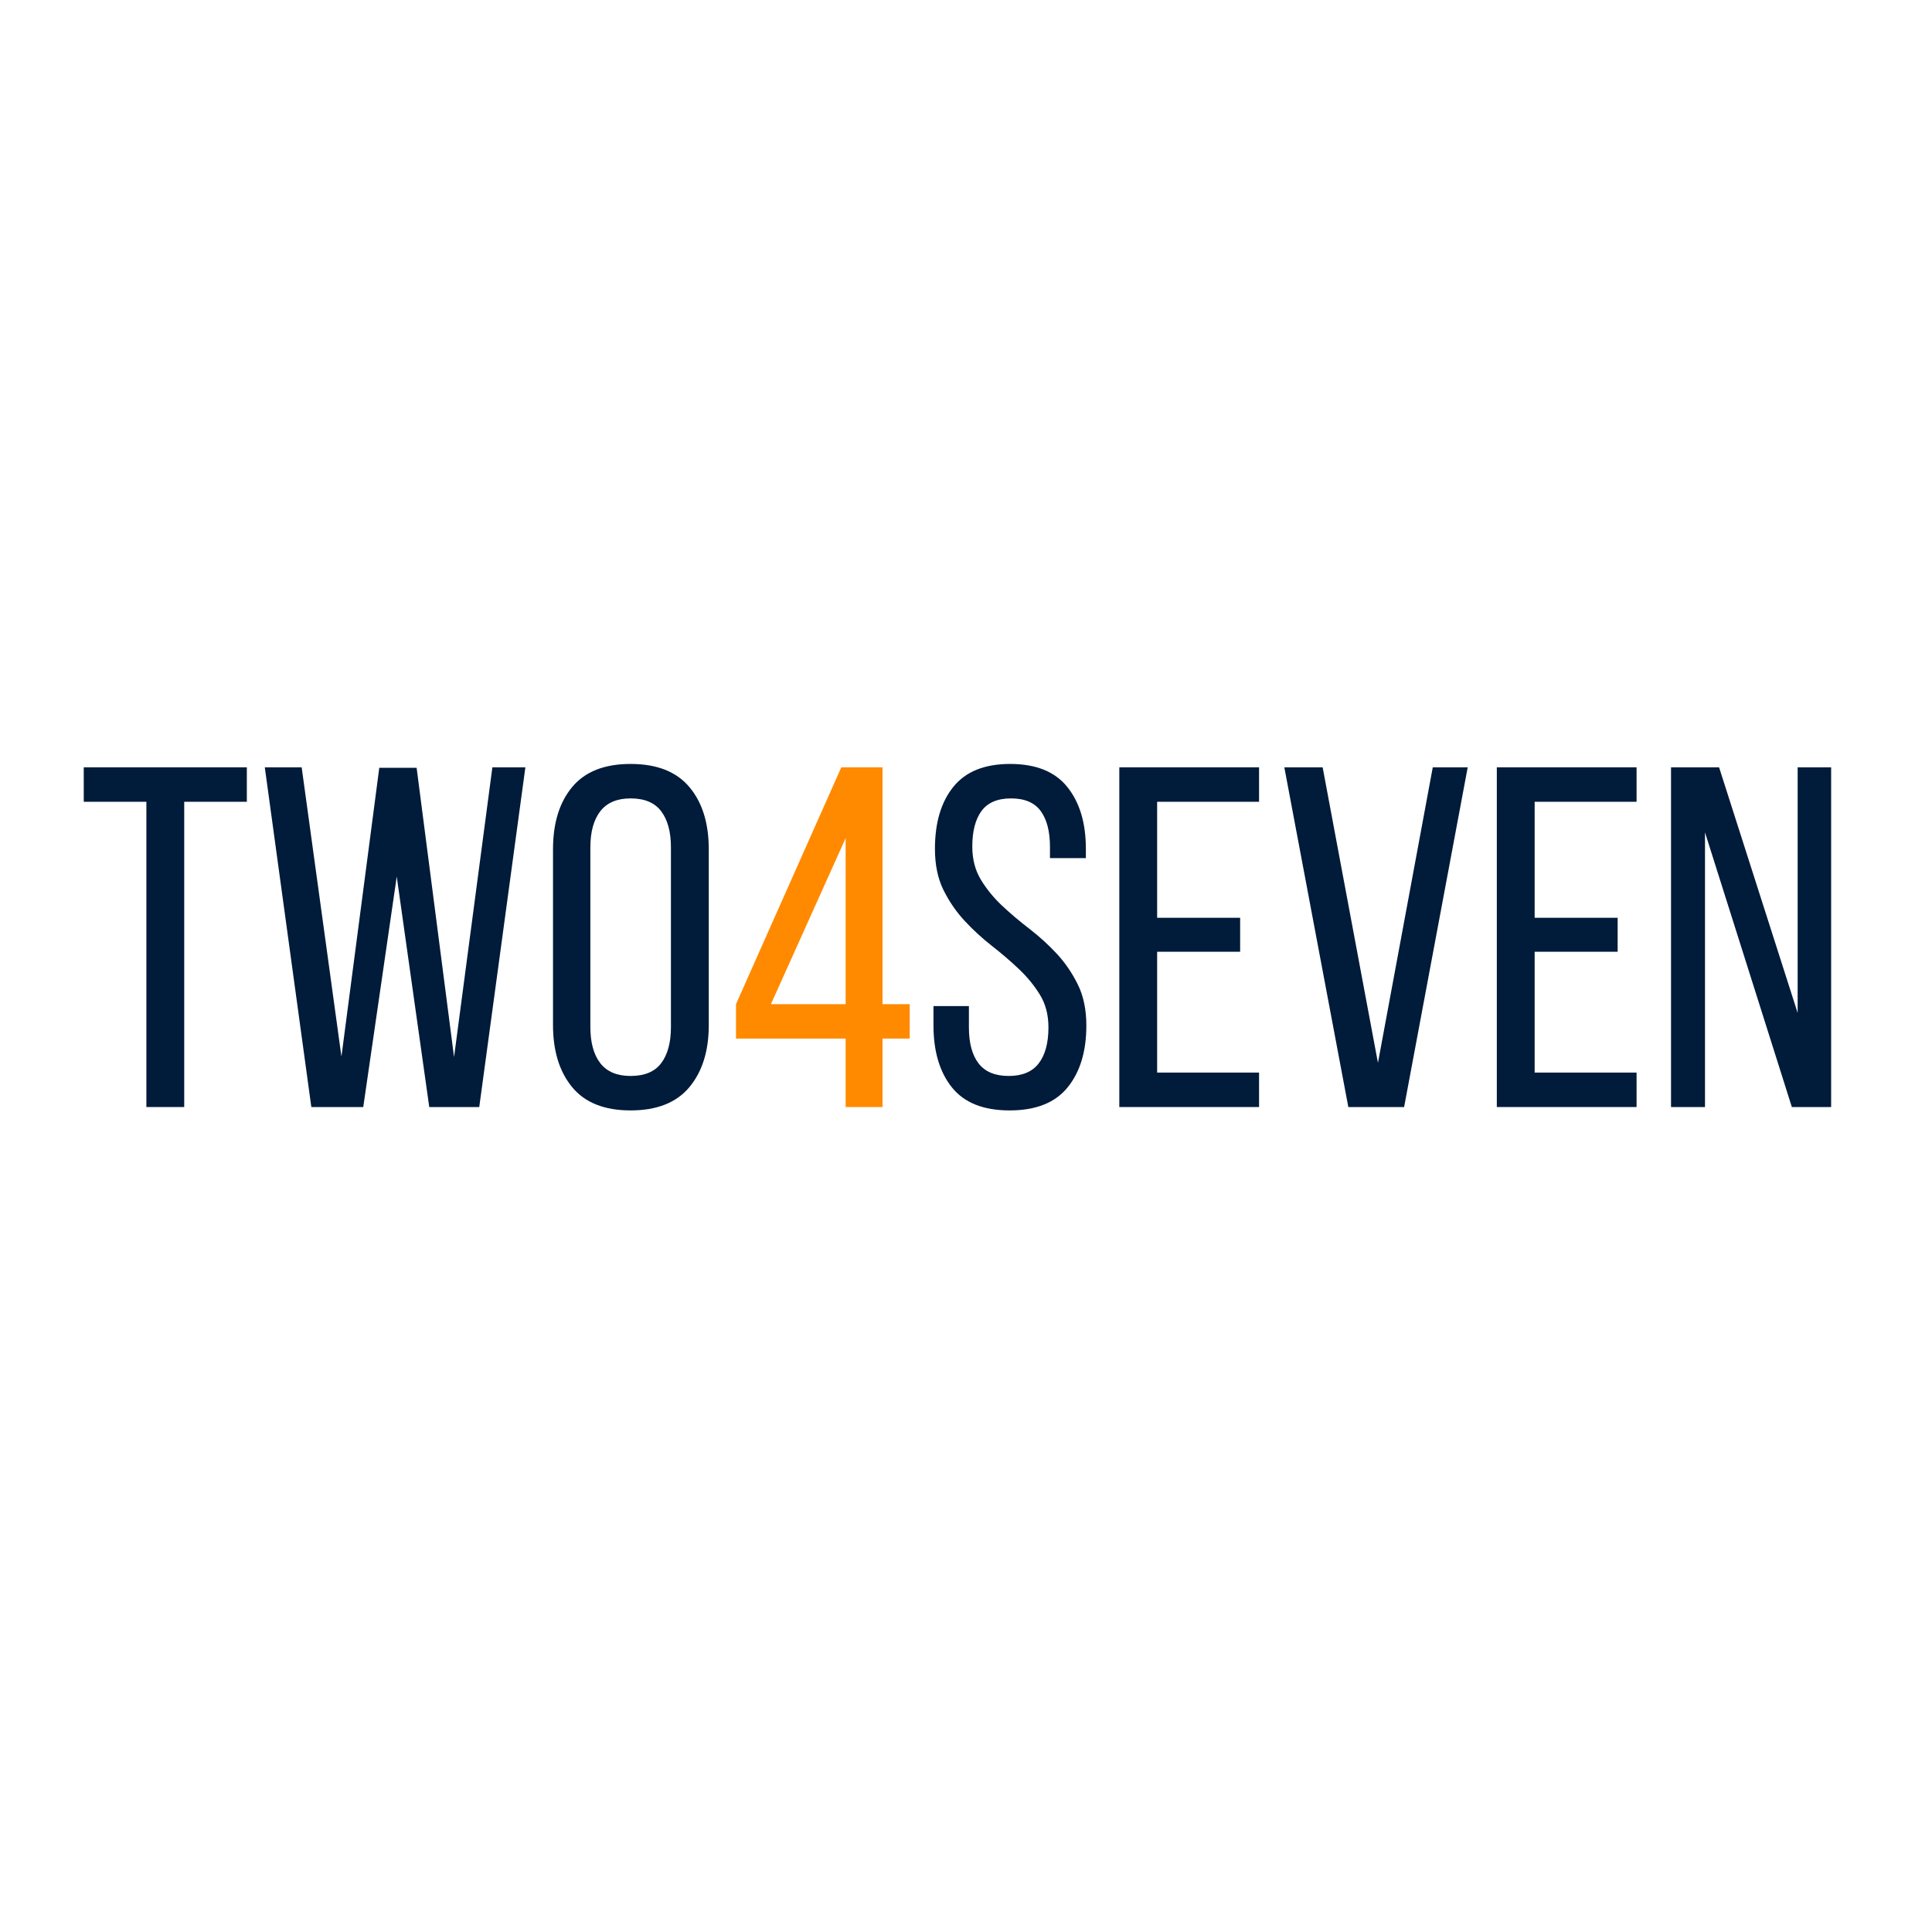
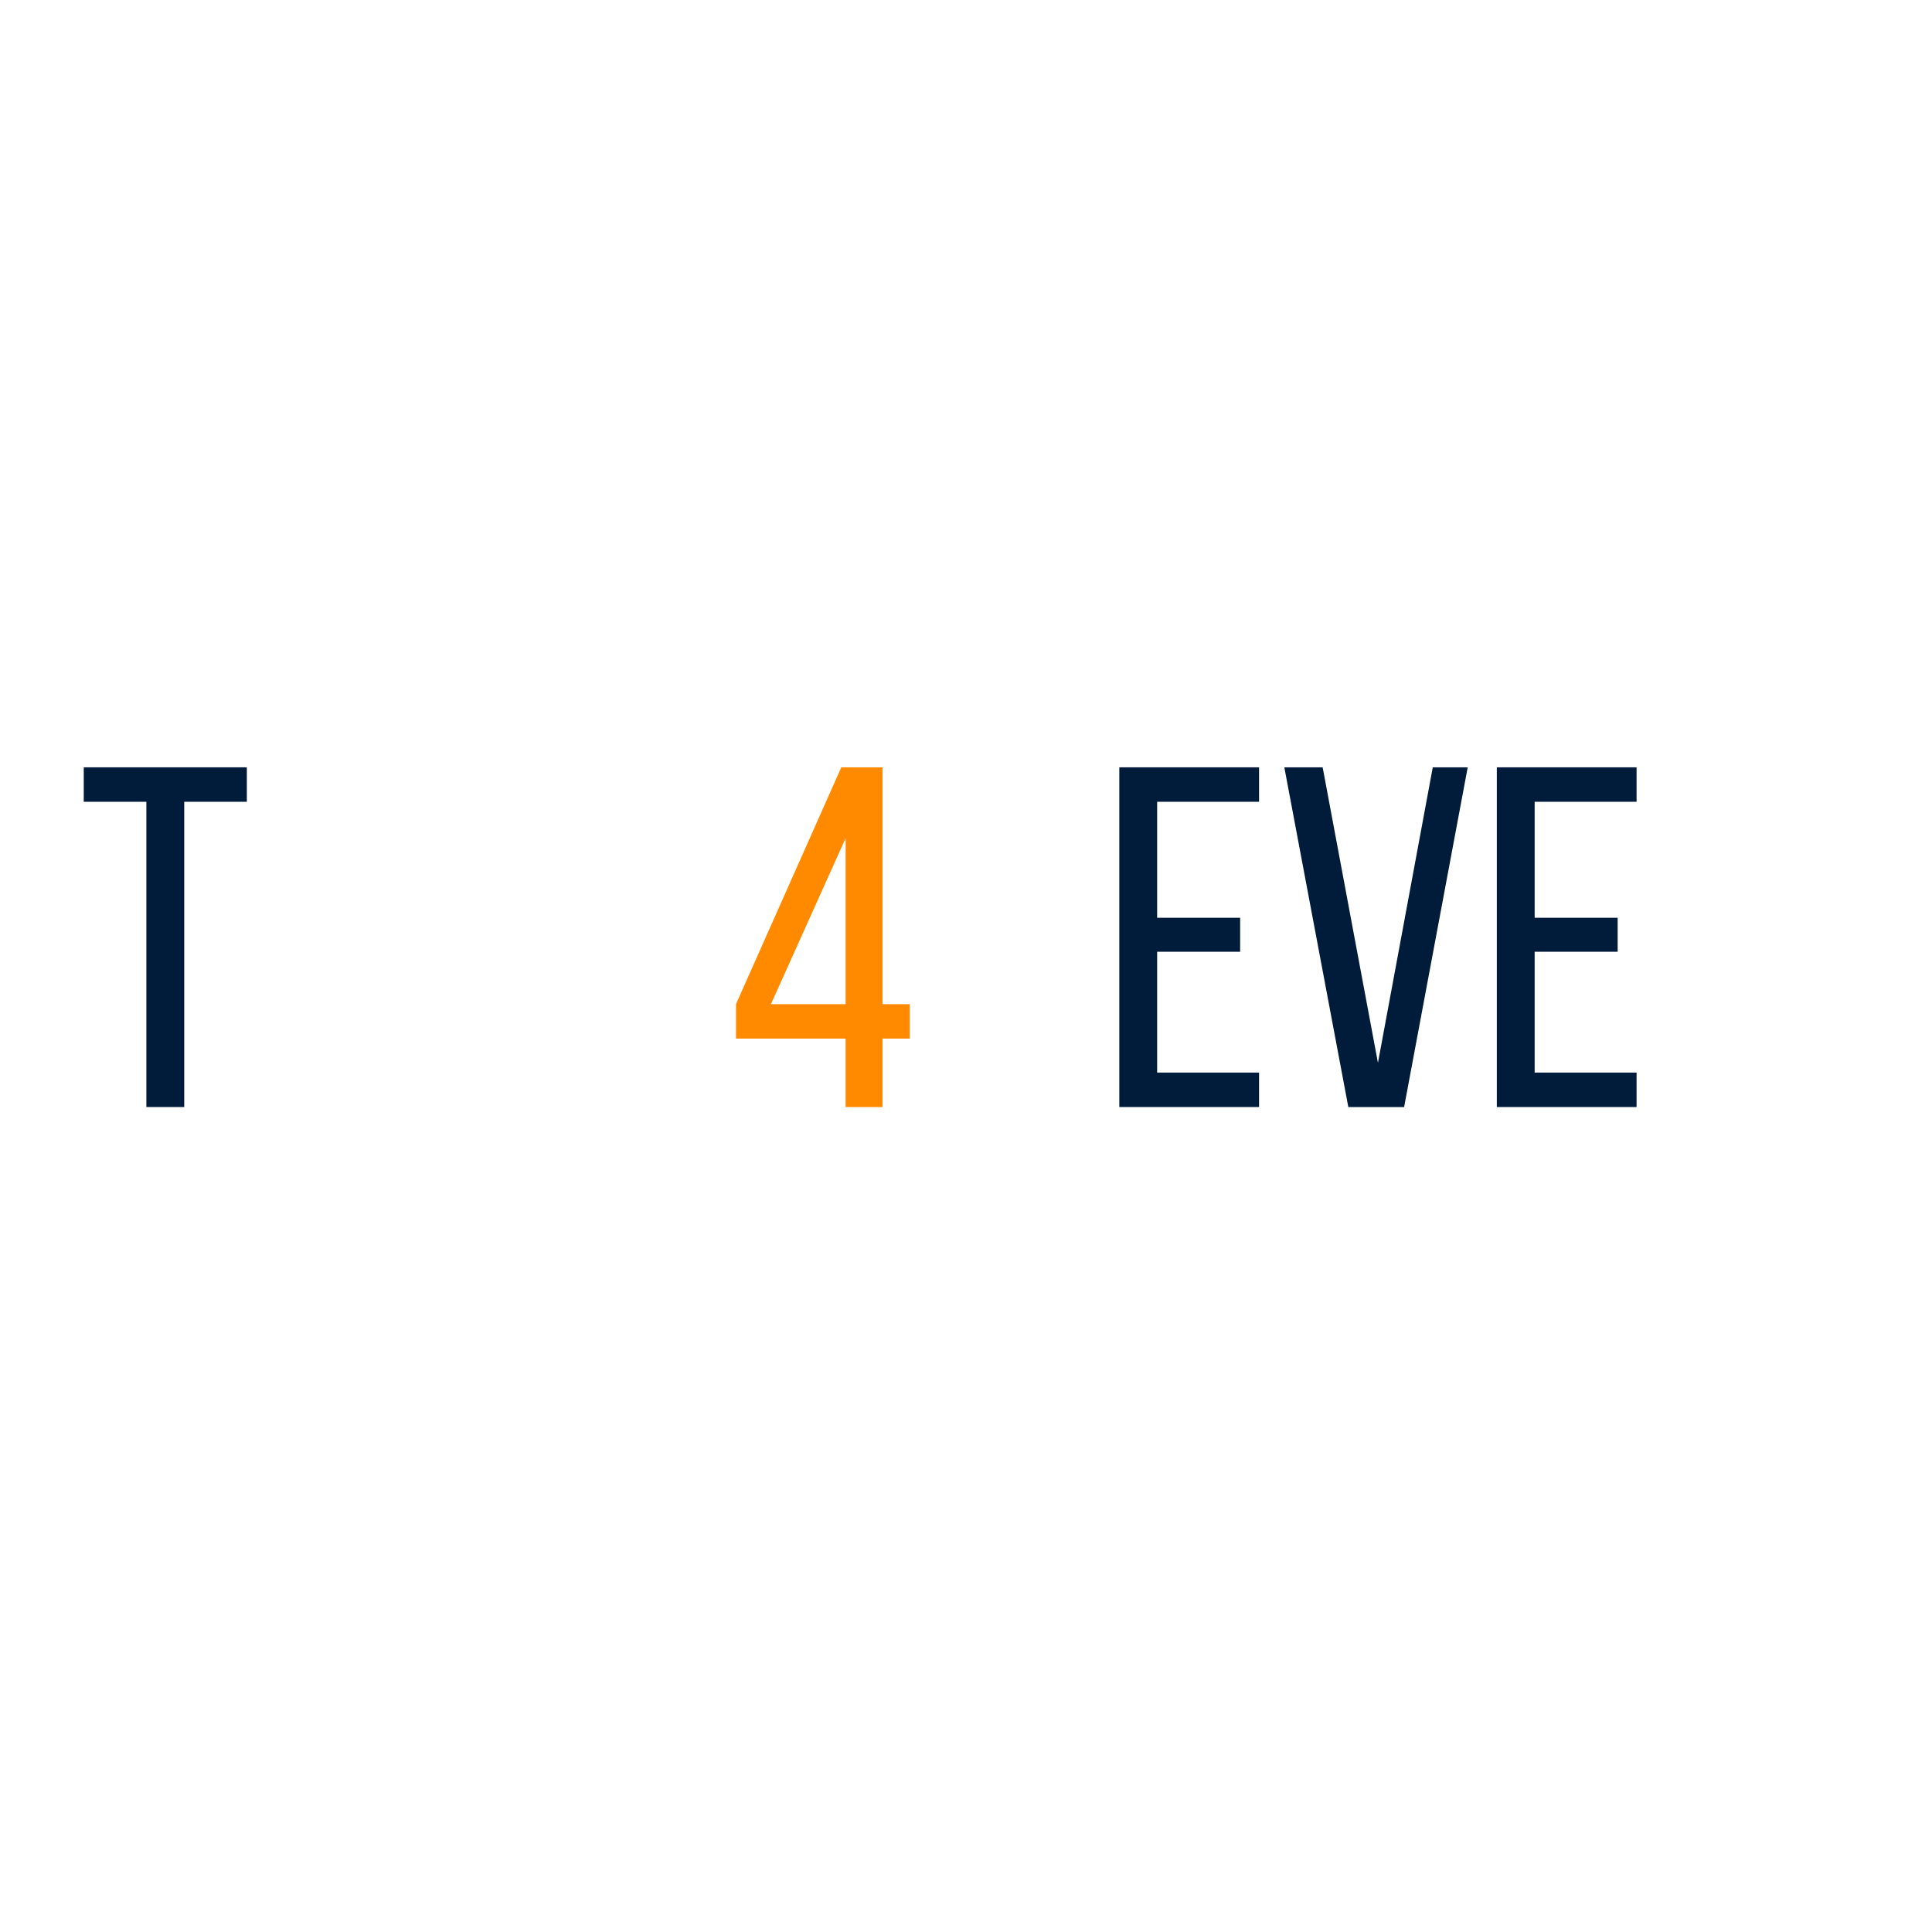
<svg xmlns="http://www.w3.org/2000/svg" width="500" zoomAndPan="magnify" viewBox="0 0 375 375" height="500" preserveAspectRatio="xMidYMid meet" version="1.2">
  <defs />
  <g id="fc73a4af6a">
    <g style="fill:#011b3a;fill-opacity:1;">
      <g transform="translate(15.037, 214.875)">
        <path style="stroke:none" d="M 13.375 0 L 13.375 -59.25 L 1.219 -59.25 L 1.219 -65.938 L 32.875 -65.938 L 32.875 -59.25 L 20.719 -59.25 L 20.719 0 Z M 13.375 0 " />
      </g>
    </g>
    <g style="fill:#011b3a;fill-opacity:1;">
      <g transform="translate(49.226, 214.875)">
-         <path style="stroke:none" d="M 21.281 0 L 11.203 0 L 2.172 -65.938 L 9.328 -65.938 L 17.047 -9.797 L 24.391 -65.844 L 31.641 -65.844 L 38.906 -9.703 L 46.344 -65.938 L 52.75 -65.938 L 43.797 0 L 34.094 0 L 27.781 -44.734 Z M 21.281 0 " />
-       </g>
+         </g>
    </g>
    <g style="fill:#011b3a;fill-opacity:1;">
      <g transform="translate(104.135, 214.875)">
-         <path style="stroke:none" d="M 3.203 -50.016 C 3.203 -55.098 4.441 -59.129 6.922 -62.109 C 9.398 -65.098 13.18 -66.594 18.266 -66.594 C 23.359 -66.594 27.16 -65.098 29.672 -62.109 C 32.18 -59.129 33.438 -55.098 33.438 -50.016 L 33.438 -15.922 C 33.438 -10.891 32.18 -6.867 29.672 -3.859 C 27.16 -0.848 23.359 0.656 18.266 0.656 C 13.18 0.656 9.398 -0.848 6.922 -3.859 C 4.441 -6.867 3.203 -10.891 3.203 -15.922 Z M 10.453 -15.547 C 10.453 -12.523 11.094 -10.18 12.375 -8.516 C 13.664 -6.859 15.629 -6.031 18.266 -6.031 C 20.973 -6.031 22.953 -6.859 24.203 -8.516 C 25.461 -10.18 26.094 -12.523 26.094 -15.547 L 26.094 -50.391 C 26.094 -53.398 25.461 -55.738 24.203 -57.406 C 22.953 -59.07 20.973 -59.906 18.266 -59.906 C 15.629 -59.906 13.664 -59.07 12.375 -57.406 C 11.094 -55.738 10.453 -53.398 10.453 -50.391 Z M 10.453 -15.547 " />
-       </g>
+         </g>
    </g>
    <g style="fill:#ff8a00;fill-opacity:1;">
      <g transform="translate(140.779, 214.875)">
        <path style="stroke:none" d="M 30.516 -13.281 L 30.516 0 L 23.359 0 L 23.359 -13.281 L 2.078 -13.281 L 2.078 -19.969 L 22.516 -65.938 L 30.516 -65.938 L 30.516 -19.969 L 35.797 -19.969 L 35.797 -13.281 Z M 8.859 -19.969 L 23.359 -19.969 L 23.359 -52.188 Z M 8.859 -19.969 " />
      </g>
    </g>
    <g style="fill:#011b3a;fill-opacity:1;">
      <g transform="translate(178.455, 214.875)">
-         <path style="stroke:none" d="M 17.609 -66.594 C 22.629 -66.594 26.332 -65.098 28.719 -62.109 C 31.113 -59.129 32.312 -55.129 32.312 -50.109 L 32.312 -48.312 L 25.344 -48.312 L 25.344 -50.484 C 25.344 -53.492 24.742 -55.816 23.547 -57.453 C 22.348 -59.086 20.43 -59.906 17.797 -59.906 C 15.16 -59.906 13.242 -59.086 12.047 -57.453 C 10.859 -55.816 10.266 -53.523 10.266 -50.578 C 10.266 -48.129 10.812 -45.992 11.906 -44.172 C 13.008 -42.348 14.375 -40.664 16 -39.125 C 17.633 -37.594 19.41 -36.086 21.328 -34.609 C 23.242 -33.141 25.02 -31.523 26.656 -29.766 C 28.289 -28.004 29.656 -26.008 30.75 -23.781 C 31.852 -21.551 32.406 -18.898 32.406 -15.828 C 32.406 -10.797 31.191 -6.789 28.766 -3.812 C 26.348 -0.832 22.598 0.656 17.516 0.656 C 12.43 0.656 8.695 -0.832 6.312 -3.812 C 3.926 -6.789 2.734 -10.797 2.734 -15.828 L 2.734 -19.594 L 9.609 -19.594 L 9.609 -15.453 C 9.609 -12.43 10.234 -10.102 11.484 -8.469 C 12.742 -6.844 14.691 -6.031 17.328 -6.031 C 19.961 -6.031 21.906 -6.844 23.156 -8.469 C 24.414 -10.102 25.047 -12.43 25.047 -15.453 C 25.047 -17.898 24.492 -20.016 23.391 -21.797 C 22.297 -23.586 20.93 -25.254 19.297 -26.797 C 17.672 -28.336 15.914 -29.844 14.031 -31.312 C 12.145 -32.789 10.383 -34.41 8.75 -36.172 C 7.125 -37.93 5.758 -39.926 4.656 -42.156 C 3.562 -44.383 3.016 -47.035 3.016 -50.109 C 3.016 -55.191 4.207 -59.207 6.594 -62.156 C 8.977 -65.113 12.648 -66.594 17.609 -66.594 Z M 17.609 -66.594 " />
-       </g>
+         </g>
    </g>
    <g style="fill:#011b3a;fill-opacity:1;">
      <g transform="translate(213.491, 214.875)">
        <path style="stroke:none" d="M 27.219 -36.734 L 27.219 -30.141 L 11.109 -30.141 L 11.109 -6.688 L 30.891 -6.688 L 30.891 0 L 3.766 0 L 3.766 -65.938 L 30.891 -65.938 L 30.891 -59.25 L 11.109 -59.25 L 11.109 -36.734 Z M 27.219 -36.734 " />
      </g>
    </g>
    <g style="fill:#011b3a;fill-opacity:1;">
      <g transform="translate(247.397, 214.875)">
        <path style="stroke:none" d="M 9.328 -65.938 L 20.062 -8.578 L 30.703 -65.938 L 37.484 -65.938 L 25.141 0 L 14.312 0 L 1.891 -65.938 Z M 9.328 -65.938 " />
      </g>
    </g>
    <g style="fill:#011b3a;fill-opacity:1;">
      <g transform="translate(286.766, 214.875)">
        <path style="stroke:none" d="M 27.219 -36.734 L 27.219 -30.141 L 11.109 -30.141 L 11.109 -6.688 L 30.891 -6.688 L 30.891 0 L 3.766 0 L 3.766 -65.938 L 30.891 -65.938 L 30.891 -59.25 L 11.109 -59.25 L 11.109 -36.734 Z M 27.219 -36.734 " />
      </g>
    </g>
    <g style="fill:#011b3a;fill-opacity:1;">
      <g transform="translate(320.672, 214.875)">
-         <path style="stroke:none" d="M 10.266 0 L 3.672 0 L 3.672 -65.938 L 13 -65.938 L 28.25 -18.266 L 28.25 -65.938 L 34.75 -65.938 L 34.75 0 L 27.125 0 L 10.266 -53.312 Z M 10.266 0 " />
-       </g>
+         </g>
    </g>
    <g style="fill:#011b3a;fill-opacity:1;">
      <g transform="translate(359.205, 214.875)">
        <path style="stroke:none" d="" />
      </g>
    </g>
  </g>
</svg>